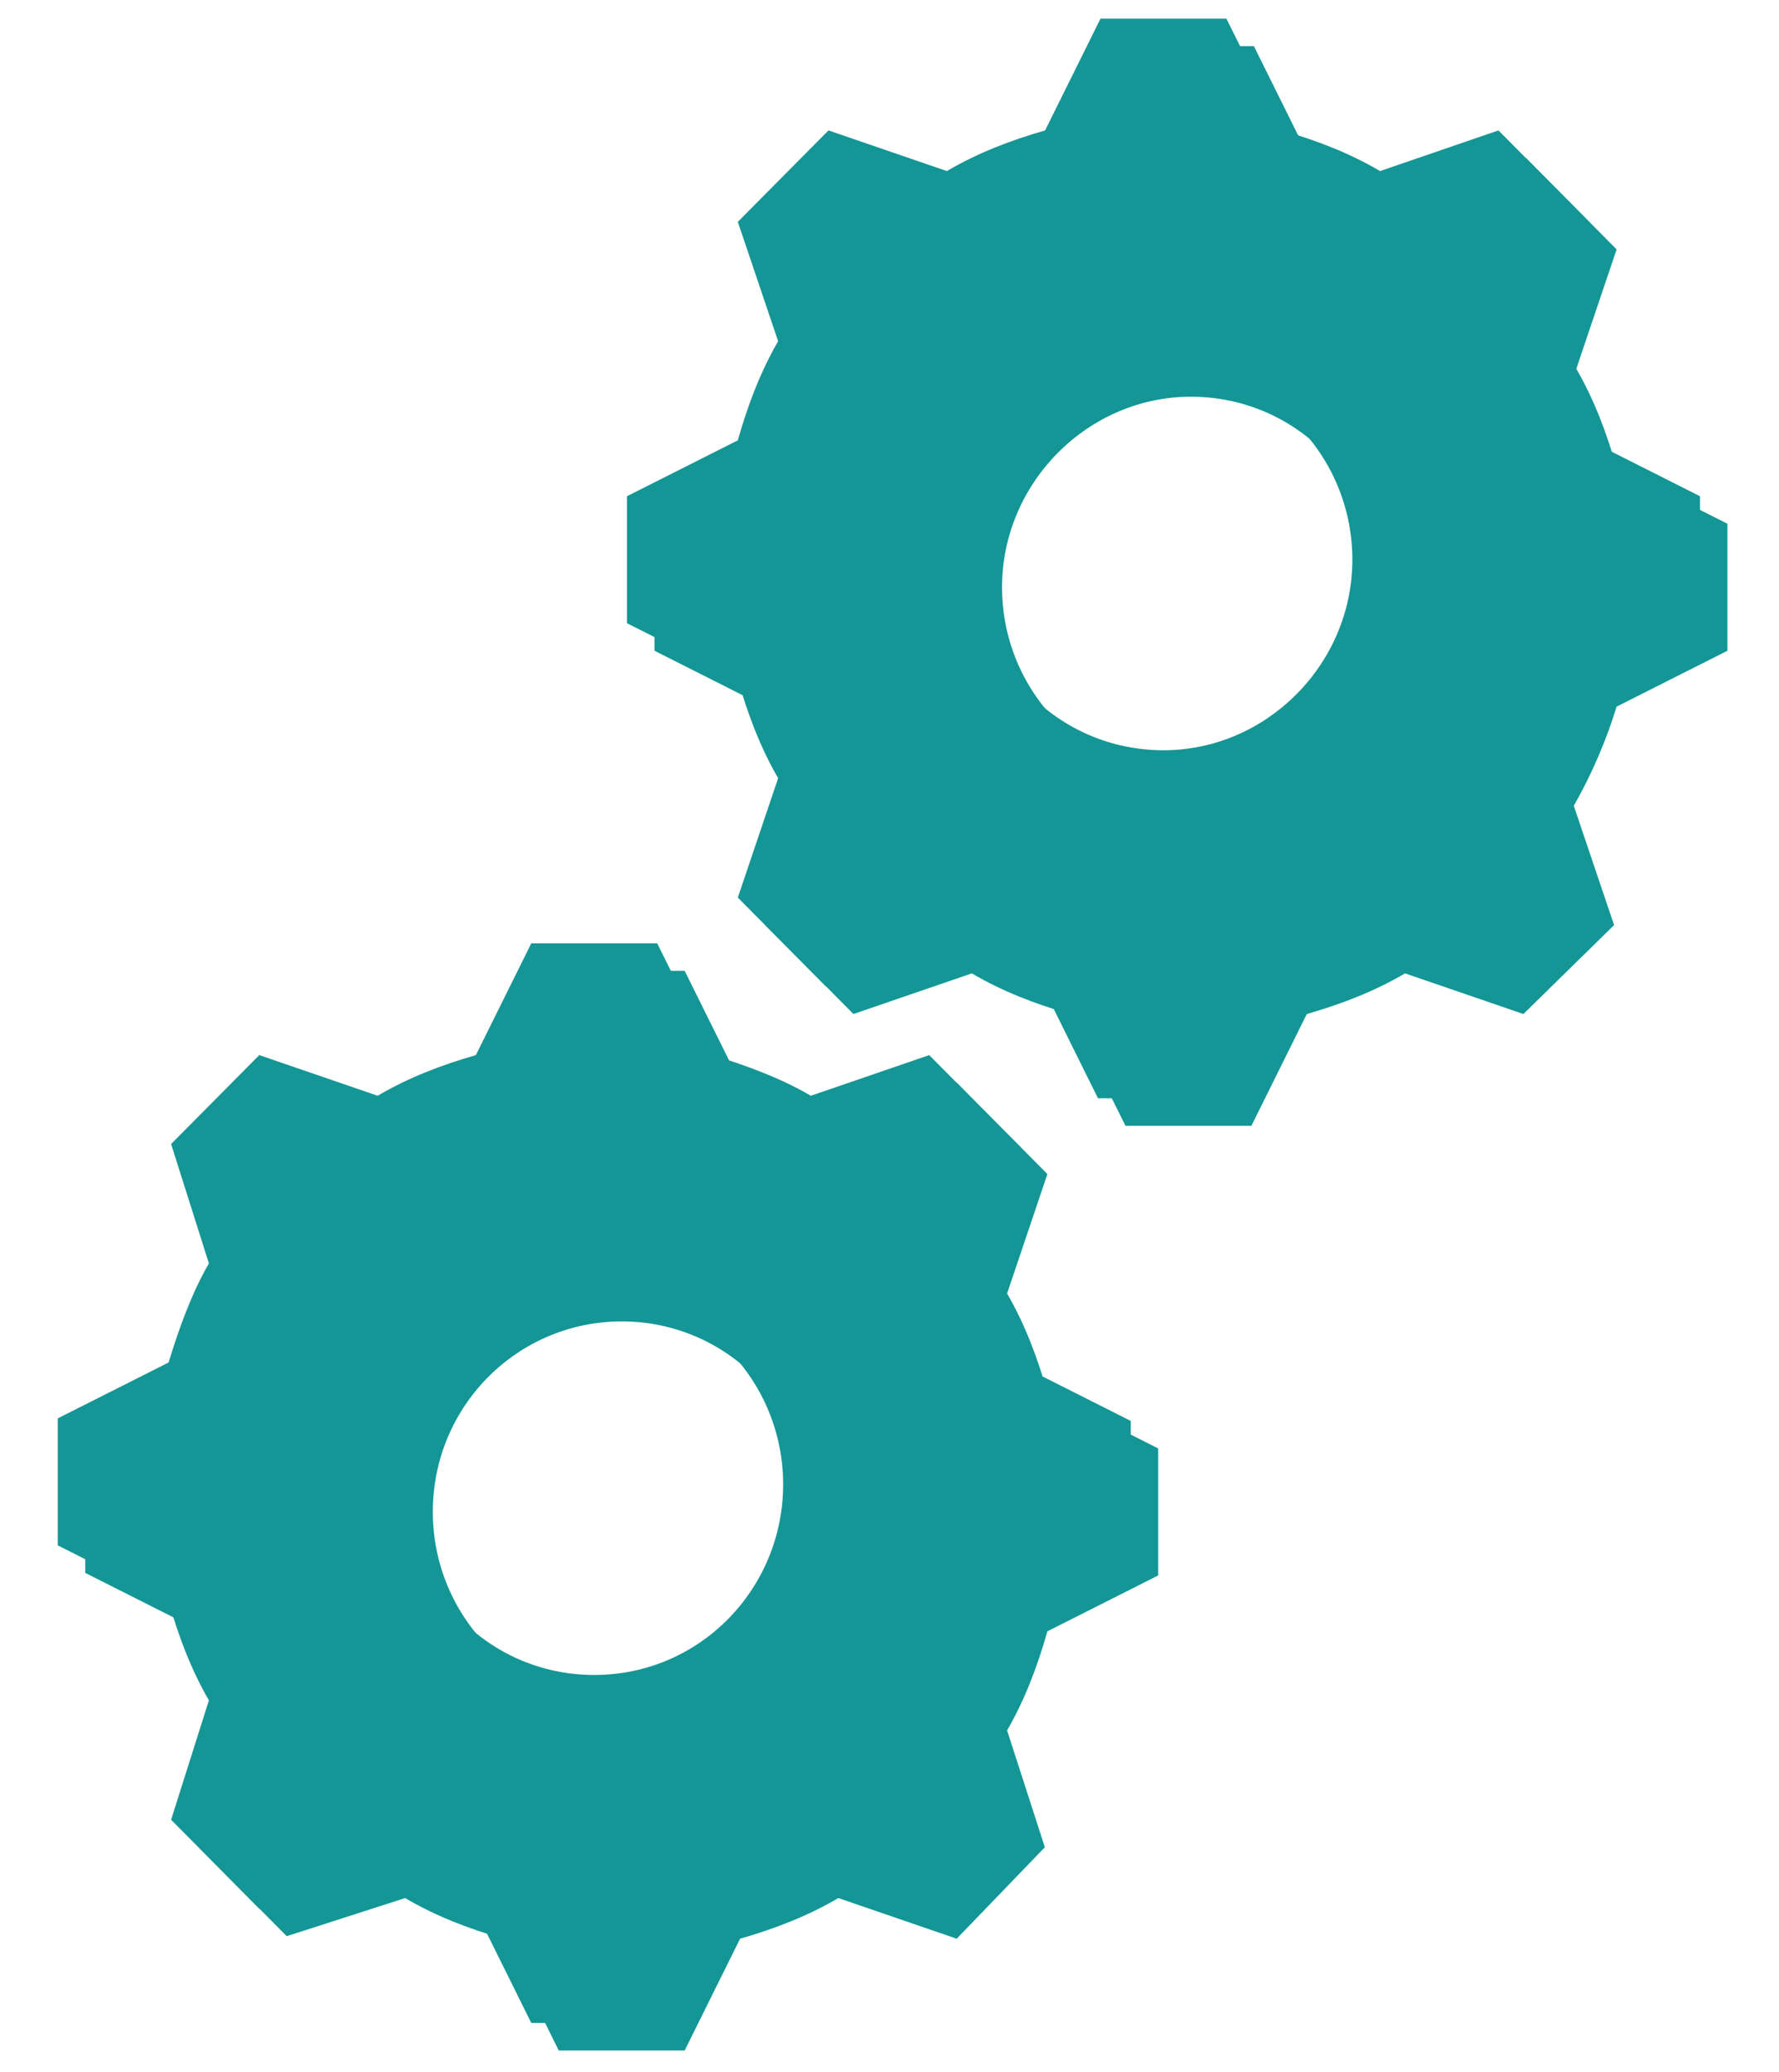
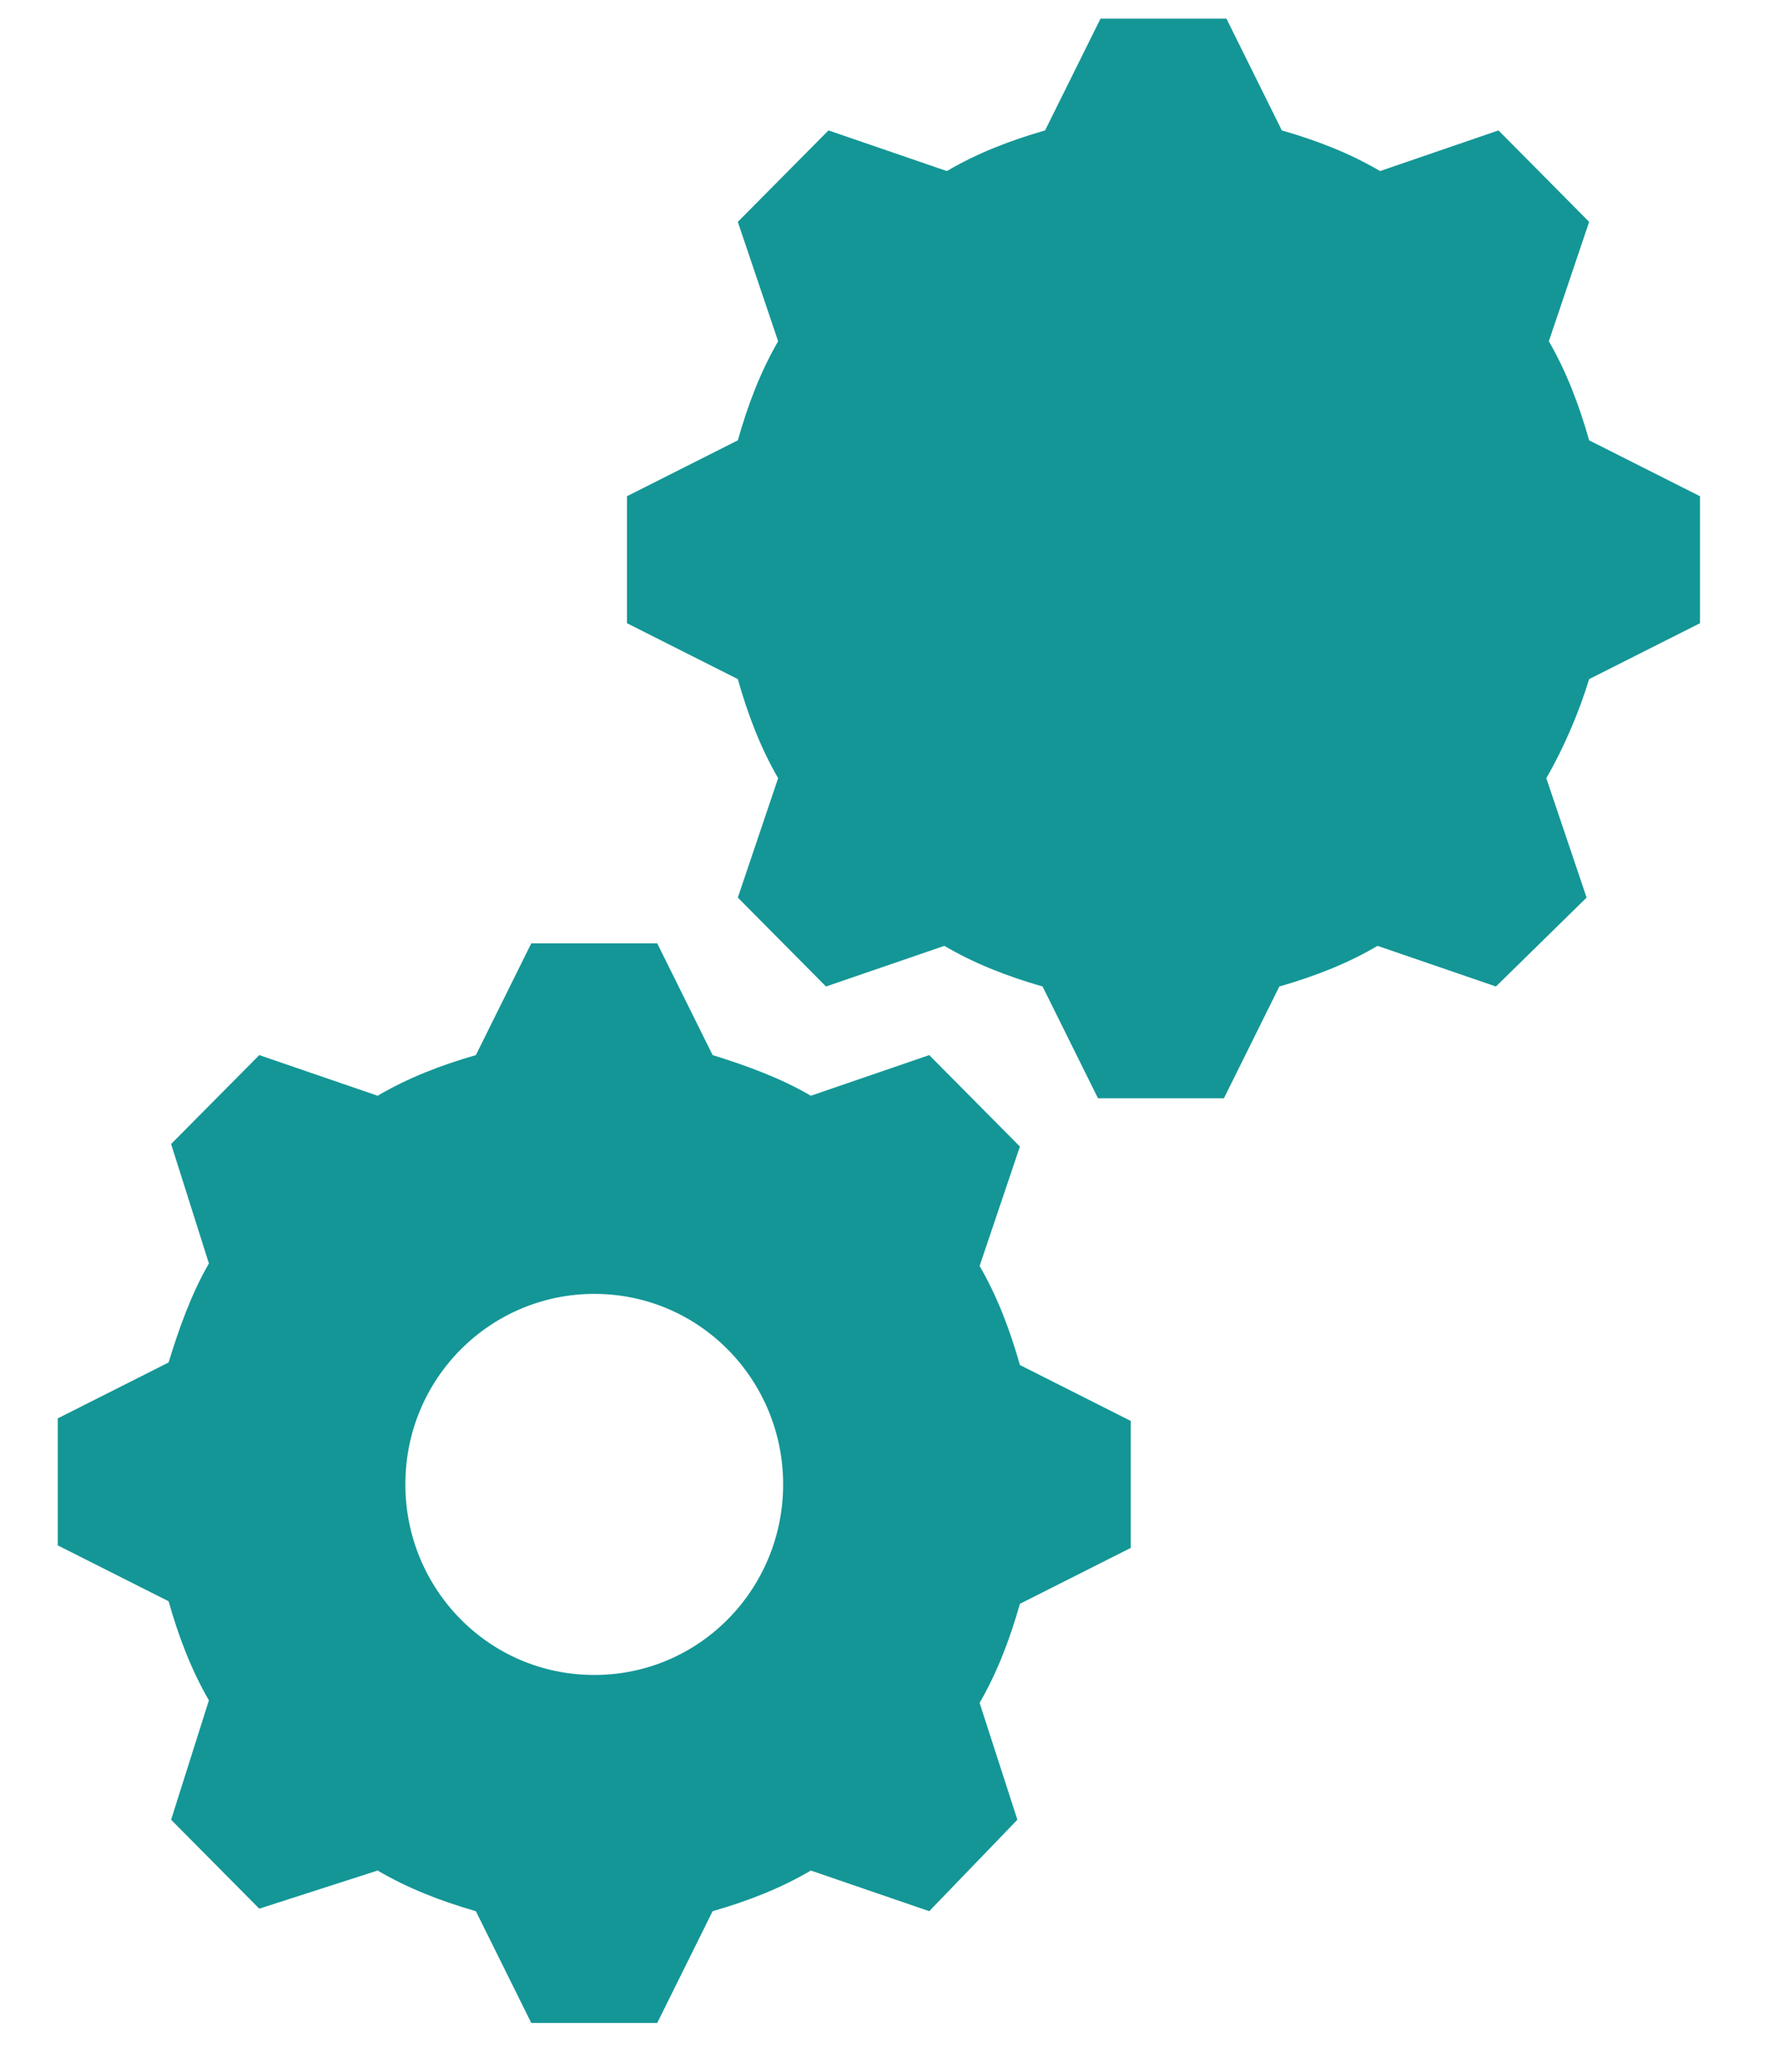
<svg xmlns="http://www.w3.org/2000/svg" width="61" height="71" xml:space="preserve" overflow="hidden">
  <defs>
    <filter id="fx0" x="-10%" y="-10%" width="120%" height="120%" filterUnits="userSpaceOnUse" primitiveUnits="userSpaceOnUse">
      <feComponentTransfer color-interpolation-filters="sRGB">
        <feFuncR type="discrete" tableValues="1 1" />
        <feFuncG type="discrete" tableValues="1 1" />
        <feFuncB type="discrete" tableValues="1 1" />
        <feFuncA type="linear" slope="0.671" intercept="0" />
      </feComponentTransfer>
      <feGaussianBlur stdDeviation="0 0" />
    </filter>
    <clipPath id="clip1">
-       <rect x="2" y="1" width="58" height="70" />
-     </clipPath>
+       </clipPath>
  </defs>
  <g transform="translate(-932 -74)">
    <g clip-path="url(#clip1)" filter="url(#fx0)" transform="translate(932 74)">
      <g>
        <path d="M51.213 32.213C47.586 32.213 44.736 29.277 44.736 25.736 44.736 22.195 47.672 19.259 51.213 19.259 54.84 19.259 57.69 22.195 57.69 25.736 57.69 29.277 54.754 32.213 51.213 32.213ZM65.809 21.677C65.463 20.468 65.031 19.345 64.427 18.309L65.809 14.25 62.7 11.141 58.64 12.523C57.604 11.918 56.481 11.486 55.272 11.141L53.372 7.341 49.054 7.341 47.154 11.141C45.945 11.486 44.822 11.918 43.786 12.523L39.727 11.141 36.618 14.25 38 18.309C37.395 19.345 36.963 20.468 36.618 21.677L32.818 23.577 32.818 27.895 36.618 29.795C36.963 31.004 37.395 32.127 38 33.163L36.618 37.222 39.641 40.245 43.7 38.863C44.736 39.468 45.859 39.9 47.068 40.245L48.968 44.045 53.286 44.045 55.186 40.245C56.395 39.9 57.518 39.468 58.554 38.863L62.613 40.245 65.722 37.222 64.34 33.163C64.945 32.127 65.463 30.918 65.809 29.795L69.609 27.895 69.609 23.577 65.809 21.677Z" fill="#149696" transform="matrix(1 0 0 1.008 -10.377 -5.818)" />
        <path d="M31.695 63.65C28.068 63.65 25.218 60.713 25.218 57.172 25.218 53.545 28.154 50.695 31.695 50.695 35.322 50.695 38.172 53.631 38.172 57.172 38.172 60.713 35.322 63.65 31.695 63.65L31.695 63.65ZM44.909 49.745 46.291 45.686 43.181 42.577 39.122 43.959C38.086 43.354 36.877 42.922 35.754 42.577L33.854 38.777 29.536 38.777 27.636 42.577C26.427 42.922 25.304 43.354 24.268 43.959L20.209 42.577 17.186 45.6 18.482 49.659C17.877 50.695 17.445 51.904 17.1 53.027L13.3 54.927 13.3 59.245 17.1 61.145C17.445 62.354 17.877 63.477 18.482 64.513L17.186 68.572 20.209 71.595 24.268 70.299C25.304 70.904 26.427 71.336 27.636 71.681L29.536 75.481 33.854 75.481 35.754 71.681C36.963 71.336 38.086 70.904 39.122 70.299L43.181 71.681 46.204 68.572 44.909 64.6C45.513 63.563 45.945 62.44 46.291 61.231L50.09 59.331 50.09 55.013 46.291 53.113C45.945 51.904 45.513 50.781 44.909 49.745Z" fill="#149696" transform="matrix(1 0 0 1.008 -10.377 -5.818)" />
      </g>
    </g>
    <g>
      <g>
-         <path d="M51.213 32.213C47.586 32.213 44.736 29.277 44.736 25.736 44.736 22.195 47.672 19.259 51.213 19.259 54.84 19.259 57.69 22.195 57.69 25.736 57.69 29.277 54.754 32.213 51.213 32.213ZM65.809 21.677C65.463 20.468 65.031 19.345 64.427 18.309L65.809 14.25 62.7 11.141 58.64 12.523C57.604 11.918 56.481 11.486 55.272 11.141L53.372 7.341 49.054 7.341 47.154 11.141C45.945 11.486 44.822 11.918 43.786 12.523L39.727 11.141 36.618 14.25 38 18.309C37.395 19.345 36.963 20.468 36.618 21.677L32.818 23.577 32.818 27.895 36.618 29.795C36.963 31.004 37.395 32.127 38 33.163L36.618 37.222 39.641 40.245 43.7 38.863C44.736 39.468 45.859 39.9 47.068 40.245L48.968 44.045 53.286 44.045 55.186 40.245C56.395 39.9 57.518 39.468 58.554 38.863L62.613 40.245 65.722 37.222 64.34 33.163C64.945 32.127 65.463 30.918 65.809 29.795L69.609 27.895 69.609 23.577 65.809 21.677Z" fill="#149696" transform="matrix(1 0 0 1.008 920.681 67.239)" />
+         <path d="M51.213 32.213ZM65.809 21.677C65.463 20.468 65.031 19.345 64.427 18.309L65.809 14.25 62.7 11.141 58.64 12.523C57.604 11.918 56.481 11.486 55.272 11.141L53.372 7.341 49.054 7.341 47.154 11.141C45.945 11.486 44.822 11.918 43.786 12.523L39.727 11.141 36.618 14.25 38 18.309C37.395 19.345 36.963 20.468 36.618 21.677L32.818 23.577 32.818 27.895 36.618 29.795C36.963 31.004 37.395 32.127 38 33.163L36.618 37.222 39.641 40.245 43.7 38.863C44.736 39.468 45.859 39.9 47.068 40.245L48.968 44.045 53.286 44.045 55.186 40.245C56.395 39.9 57.518 39.468 58.554 38.863L62.613 40.245 65.722 37.222 64.34 33.163C64.945 32.127 65.463 30.918 65.809 29.795L69.609 27.895 69.609 23.577 65.809 21.677Z" fill="#149696" transform="matrix(1 0 0 1.008 920.681 67.239)" />
        <path d="M31.695 63.65C28.068 63.65 25.218 60.713 25.218 57.172 25.218 53.545 28.154 50.695 31.695 50.695 35.322 50.695 38.172 53.631 38.172 57.172 38.172 60.713 35.322 63.65 31.695 63.65L31.695 63.65ZM44.909 49.745 46.291 45.686 43.181 42.577 39.122 43.959C38.086 43.354 36.877 42.922 35.754 42.577L33.854 38.777 29.536 38.777 27.636 42.577C26.427 42.922 25.304 43.354 24.268 43.959L20.209 42.577 17.186 45.6 18.482 49.659C17.877 50.695 17.445 51.904 17.1 53.027L13.3 54.927 13.3 59.245 17.1 61.145C17.445 62.354 17.877 63.477 18.482 64.513L17.186 68.572 20.209 71.595 24.268 70.299C25.304 70.904 26.427 71.336 27.636 71.681L29.536 75.481 33.854 75.481 35.754 71.681C36.963 71.336 38.086 70.904 39.122 70.299L43.181 71.681 46.204 68.572 44.909 64.6C45.513 63.563 45.945 62.44 46.291 61.231L50.09 59.331 50.09 55.013 46.291 53.113C45.945 51.904 45.513 50.781 44.909 49.745Z" fill="#149696" transform="matrix(1 0 0 1.008 920.681 67.239)" />
      </g>
    </g>
  </g>
</svg>